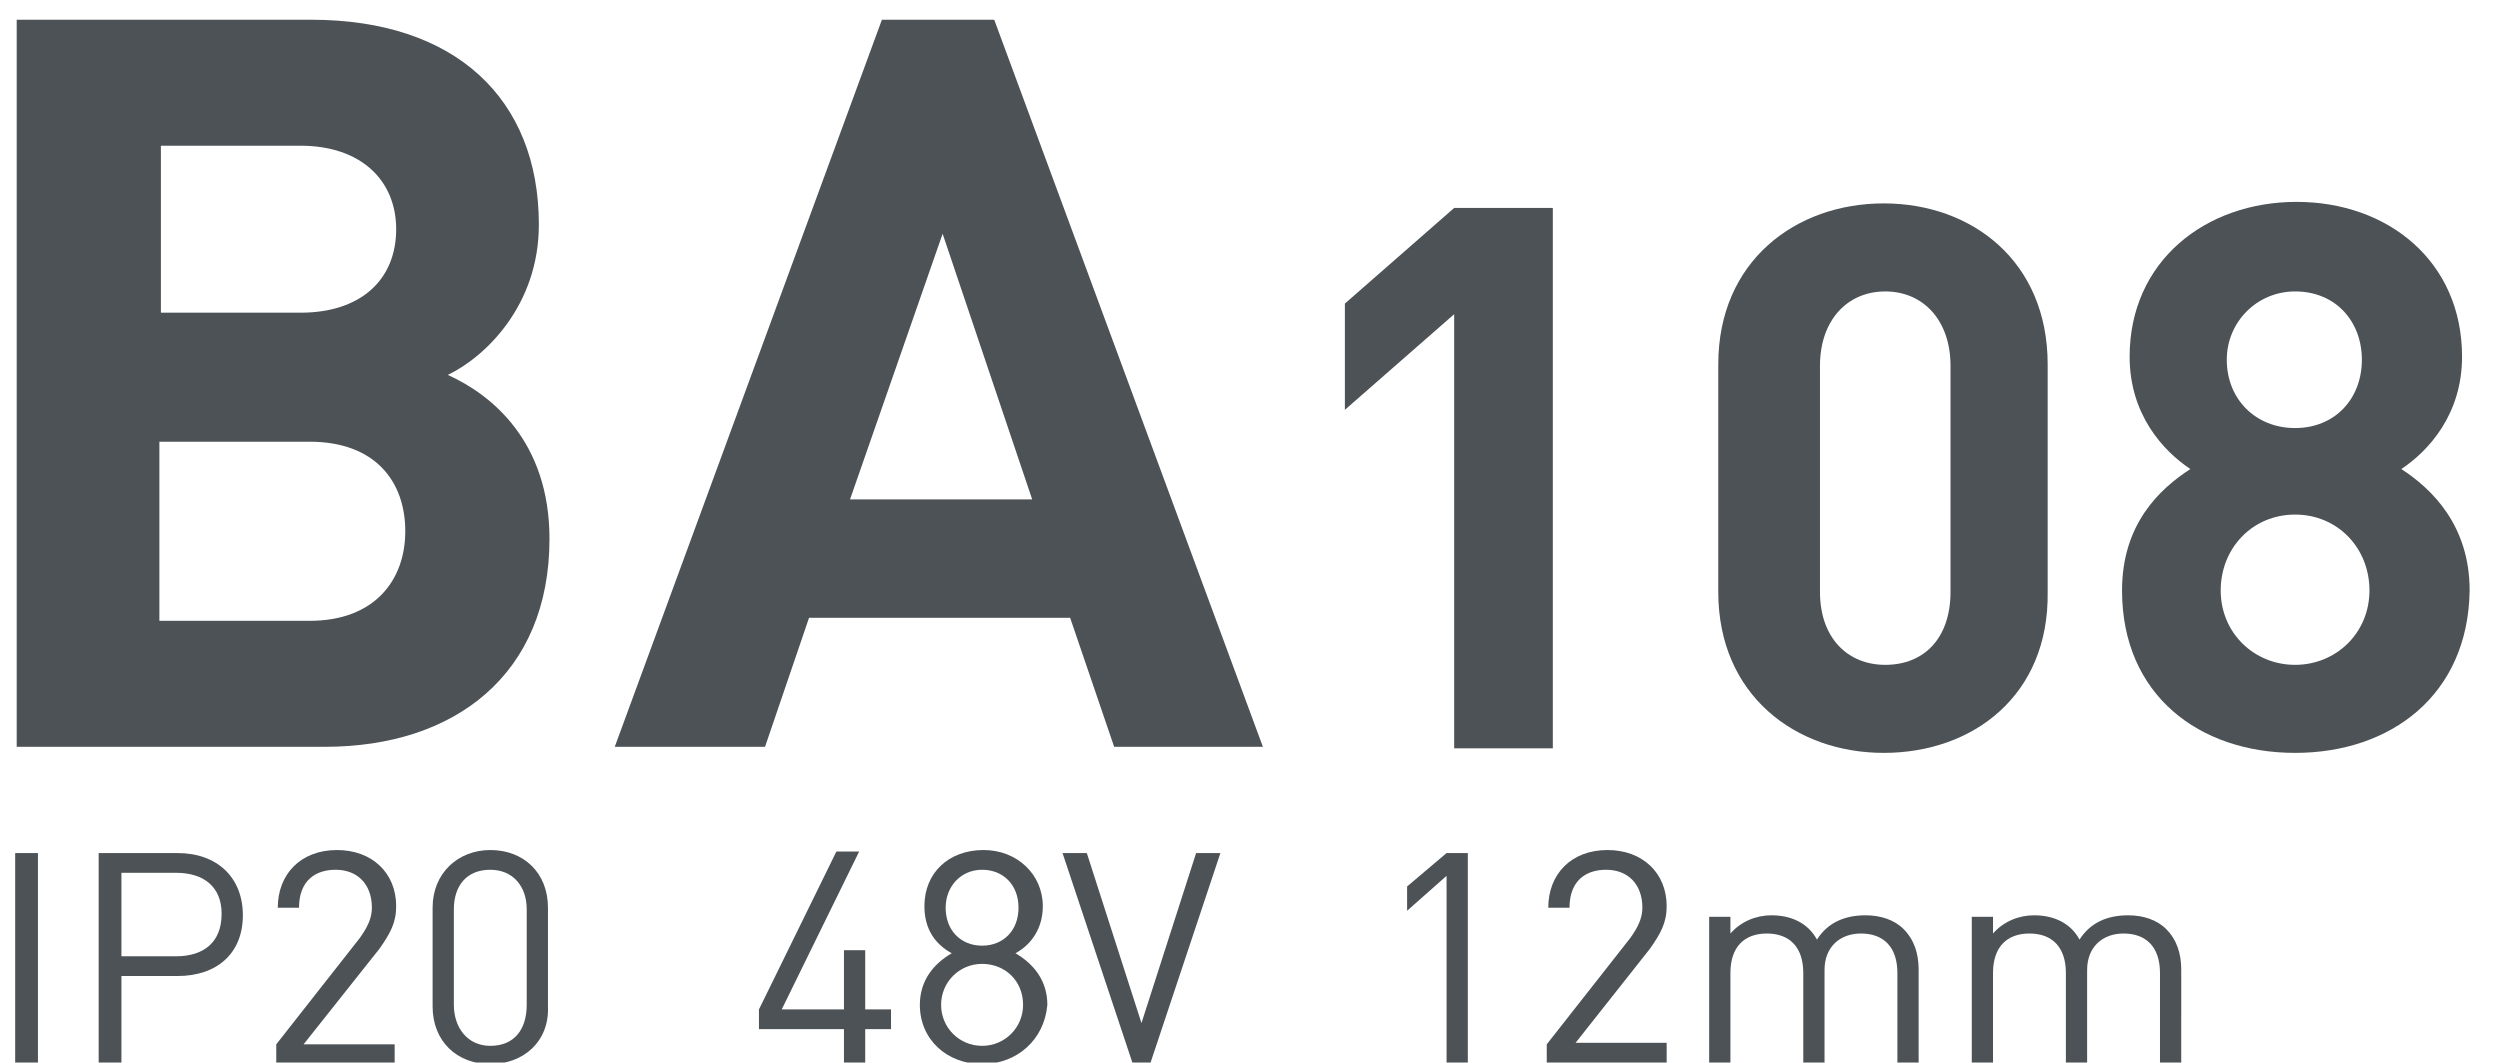
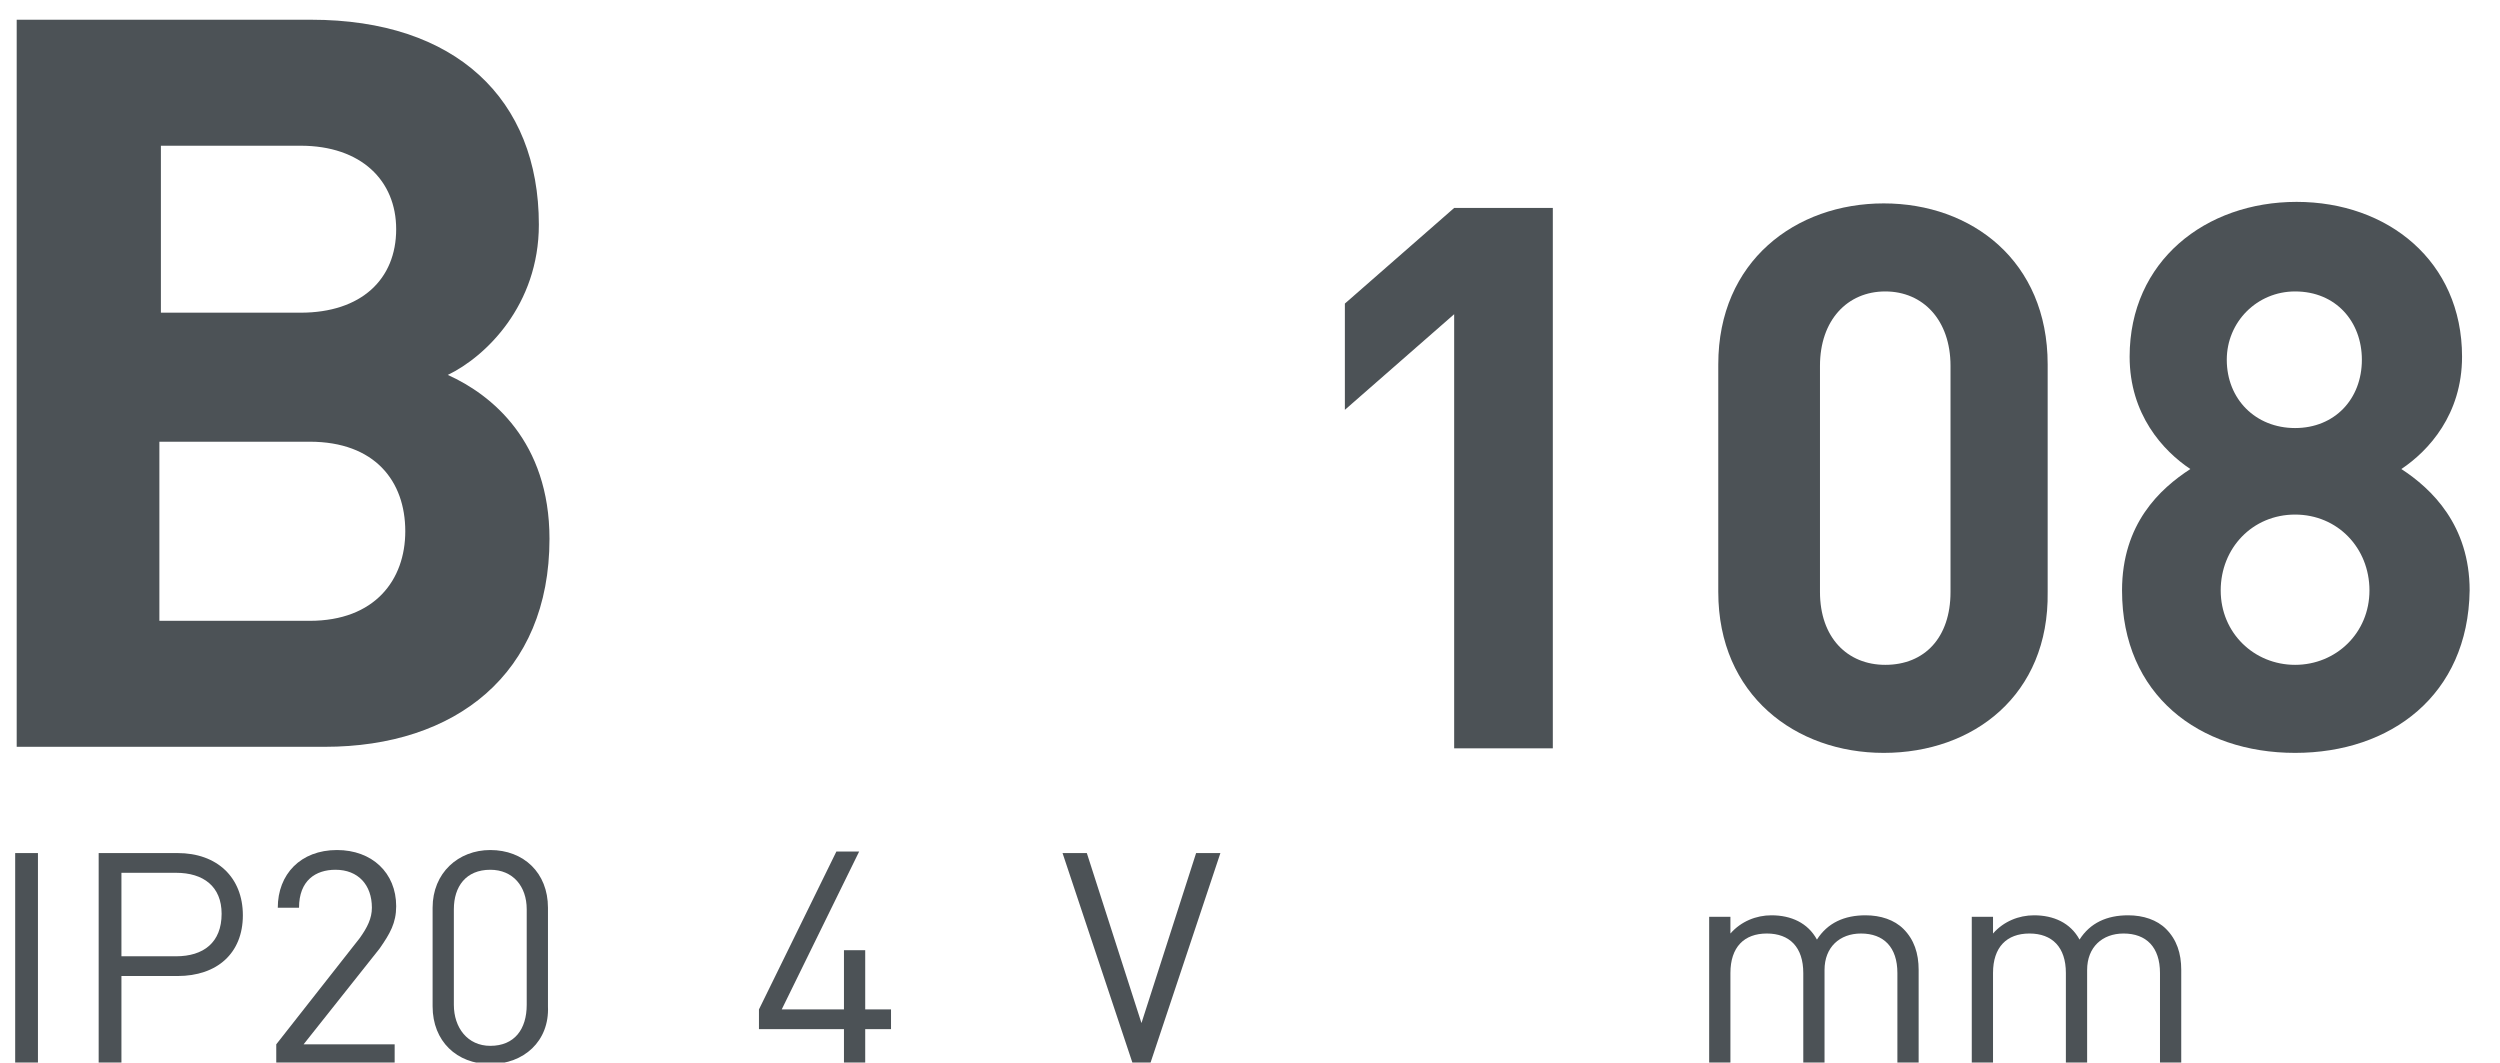
<svg xmlns="http://www.w3.org/2000/svg" version="1.1" id="Layer_2_00000169557035229267414070000018444968173653188030_" x="0px" y="0px" viewBox="0 0 164.7 70" style="enable-background:new 0 0 164.7 70;" xml:space="preserve">
  <style type="text/css">
	.st0{fill:#4C5256;}
</style>
  <g>
    <g>
      <path class="st0" d="M95.8,49.3V20.7L88.6,27v-7l7.2-6.3h6.5v35.6H95.8z" />
    </g>
    <g>
      <path class="st0" d="M124.1,49.6c-5.8,0-10.9-3.8-10.9-10.6V24c0-6.8,5.1-10.6,10.9-10.6c5.8,0,10.8,3.8,10.8,10.6v15    C135,45.8,130,49.6,124.1,49.6z M128.5,24.1c0-3-1.8-4.9-4.3-4.9s-4.3,1.9-4.3,4.9V39c0,3,1.8,4.8,4.3,4.8c2.6,0,4.3-1.8,4.3-4.8    V24.1z" />
    </g>
    <g>
      <path class="st0" d="M151.2,49.6c-6.3,0-11.4-3.8-11.4-10.7c0-4.4,2.5-6.7,4.5-8c-1.8-1.2-4-3.6-4-7.4c0-6.3,5-10.2,11-10.2    s10.9,3.9,10.9,10.2c0,3.8-2.2,6.2-4,7.4c2,1.3,4.5,3.7,4.5,8C162.6,45.8,157.5,49.6,151.2,49.6z M151.2,33.9    c-2.8,0-4.9,2.2-4.9,5s2.2,4.9,4.9,4.9s4.9-2.1,4.9-4.9S154,33.9,151.2,33.9z M151.2,19.2c-2.5,0-4.5,2-4.5,4.5    c0,2.6,1.9,4.5,4.5,4.5s4.4-1.9,4.4-4.5C155.6,21.2,153.9,19.2,151.2,19.2z" />
    </g>
  </g>
  <g>
    <g>
      <path class="st0" d="M57,67.8V70h-1.4v-2.2H50v-1.3l5.1-10.4h1.5l-5.1,10.4h4.1v-3.9H57v3.9h1.7v1.3H57z" />
    </g>
    <g>
-       <path class="st0" d="M64.7,70.1c-2.3,0-4.1-1.6-4.1-3.9c0-1.6,0.9-2.7,2.1-3.4c-1.1-0.6-1.8-1.6-1.8-3.1c0-2.2,1.6-3.7,3.9-3.7    c2.2,0,3.9,1.6,3.9,3.7c0,1.4-0.7,2.5-1.8,3.1c1.2,0.7,2.1,1.8,2.1,3.4C68.8,68.5,67,70.1,64.7,70.1z M64.7,63.5    c-1.5,0-2.7,1.2-2.7,2.7s1.2,2.7,2.7,2.7s2.7-1.2,2.7-2.7C67.4,64.6,66.2,63.5,64.7,63.5z M64.7,57.3c-1.4,0-2.4,1.1-2.4,2.5    c0,1.5,1,2.5,2.4,2.5s2.4-1,2.4-2.5S66.1,57.3,64.7,57.3z" />
-     </g>
+       </g>
    <g>
      <path class="st0" d="M75.8,70h-1.2L70,56.2h1.6l3.6,11.2l3.6-11.2h1.6L75.8,70z" />
    </g>
  </g>
  <g>
    <g>
-       <path class="st0" d="M95.3,70V57.7L92.7,60v-1.6l2.6-2.2h1.4V70H95.3z" />
-     </g>
+       </g>
    <g>
-       <path class="st0" d="M101.9,70v-1.2l5.5-7c0.5-0.7,0.8-1.3,0.8-2c0-1.5-0.9-2.5-2.4-2.5c-1.3,0-2.4,0.7-2.4,2.5H102    c0-2.2,1.5-3.8,3.9-3.8c2.3,0,3.9,1.5,3.9,3.7c0,1.1-0.4,1.8-1.1,2.8l-4.9,6.2h6V70H101.9z" />
-     </g>
+       </g>
    <g>
      <path class="st0" d="M125,70v-5.9c0-1.7-0.9-2.6-2.4-2.6c-1.4,0-2.4,0.9-2.4,2.4V70h-1.4v-5.9c0-1.7-0.9-2.6-2.4-2.6    s-2.4,0.9-2.4,2.6V70h-1.4v-9.6h1.4v1.1c0.7-0.8,1.7-1.2,2.7-1.2c1.3,0,2.4,0.5,3,1.6c0.7-1.1,1.8-1.6,3.2-1.6    c1,0,1.9,0.3,2.5,0.9c0.7,0.7,1,1.6,1,2.7V70H125z" />
    </g>
    <g>
      <path class="st0" d="M142.3,70v-5.9c0-1.7-0.9-2.6-2.4-2.6c-1.4,0-2.4,0.9-2.4,2.4V70h-1.4v-5.9c0-1.7-0.9-2.6-2.4-2.6    s-2.4,0.9-2.4,2.6V70h-1.4v-9.6h1.4v1.1c0.7-0.8,1.7-1.2,2.7-1.2c1.3,0,2.4,0.5,3,1.6c0.7-1.1,1.8-1.6,3.2-1.6    c1,0,1.9,0.3,2.5,0.9c0.7,0.7,1,1.6,1,2.7V70H142.3z" />
    </g>
  </g>
  <g>
    <g>
      <path class="st0" d="M1,70V56.2h1.5V70H1z" />
    </g>
    <g>
      <path class="st0" d="M11.7,64.3H8V70H6.5V56.2h5.2c2.6,0,4.3,1.6,4.3,4.1S14.3,64.3,11.7,64.3z M11.6,57.5H8V63h3.6    c1.8,0,3-0.9,3-2.8C14.6,58.4,13.4,57.5,11.6,57.5z" />
    </g>
    <g>
      <path class="st0" d="M18.2,70v-1.2l5.5-7c0.5-0.7,0.8-1.3,0.8-2c0-1.5-0.9-2.5-2.4-2.5c-1.3,0-2.4,0.7-2.4,2.5h-1.4    c0-2.2,1.5-3.8,3.9-3.8c2.3,0,3.9,1.5,3.9,3.7c0,1.1-0.4,1.8-1.1,2.8l-5,6.3h6V70H18.2z" />
    </g>
    <g>
      <path class="st0" d="M32.3,70.1c-2.2,0-3.8-1.5-3.8-3.8v-6.5c0-2.3,1.7-3.8,3.8-3.8c2.2,0,3.8,1.5,3.8,3.8v6.5    C36.2,68.6,34.5,70.1,32.3,70.1z M34.7,59.9c0-1.5-0.9-2.6-2.4-2.6c-1.6,0-2.4,1.1-2.4,2.6v6.3c0,1.5,0.9,2.7,2.4,2.7    c1.6,0,2.4-1.1,2.4-2.7V59.9z" />
    </g>
  </g>
  <path class="st0" d="M21.4,49.2H1.1V1.3h19.4c9.5,0,15,5.2,15,13.5c0,5.3-3.5,8.7-6,9.9c2.9,1.3,6.7,4.4,6.7,10.8  C36.2,44.4,30,49.2,21.4,49.2z M19.8,9.6h-9.2v11h9.2c4,0,6.3-2.2,6.3-5.5C26.1,11.9,23.8,9.6,19.8,9.6z M20.4,29.1h-9.9v11.8h9.9  c4.3,0,6.3-2.7,6.3-5.9C26.7,31.7,24.7,29.1,20.4,29.1z" />
-   <path class="st0" d="M73.4,49.2l-2.9-8.5H53.3l-2.9,8.5h-9.9L58.1,1.3h7.4l17.7,47.9H73.4z M62.1,15.4L56,32.9h12L62.1,15.4z" />
</svg>